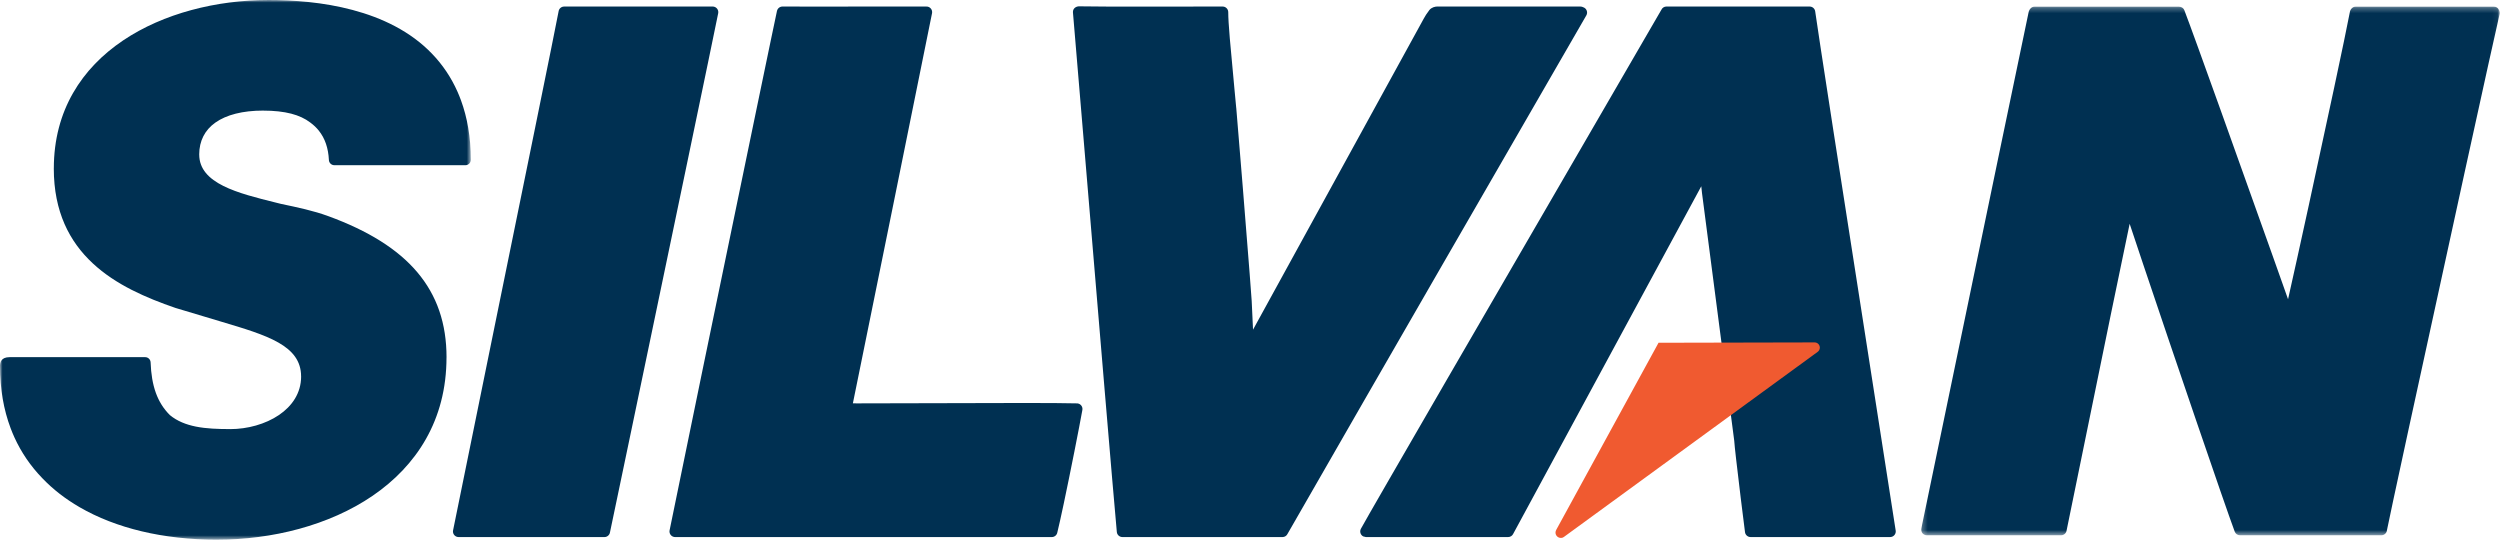
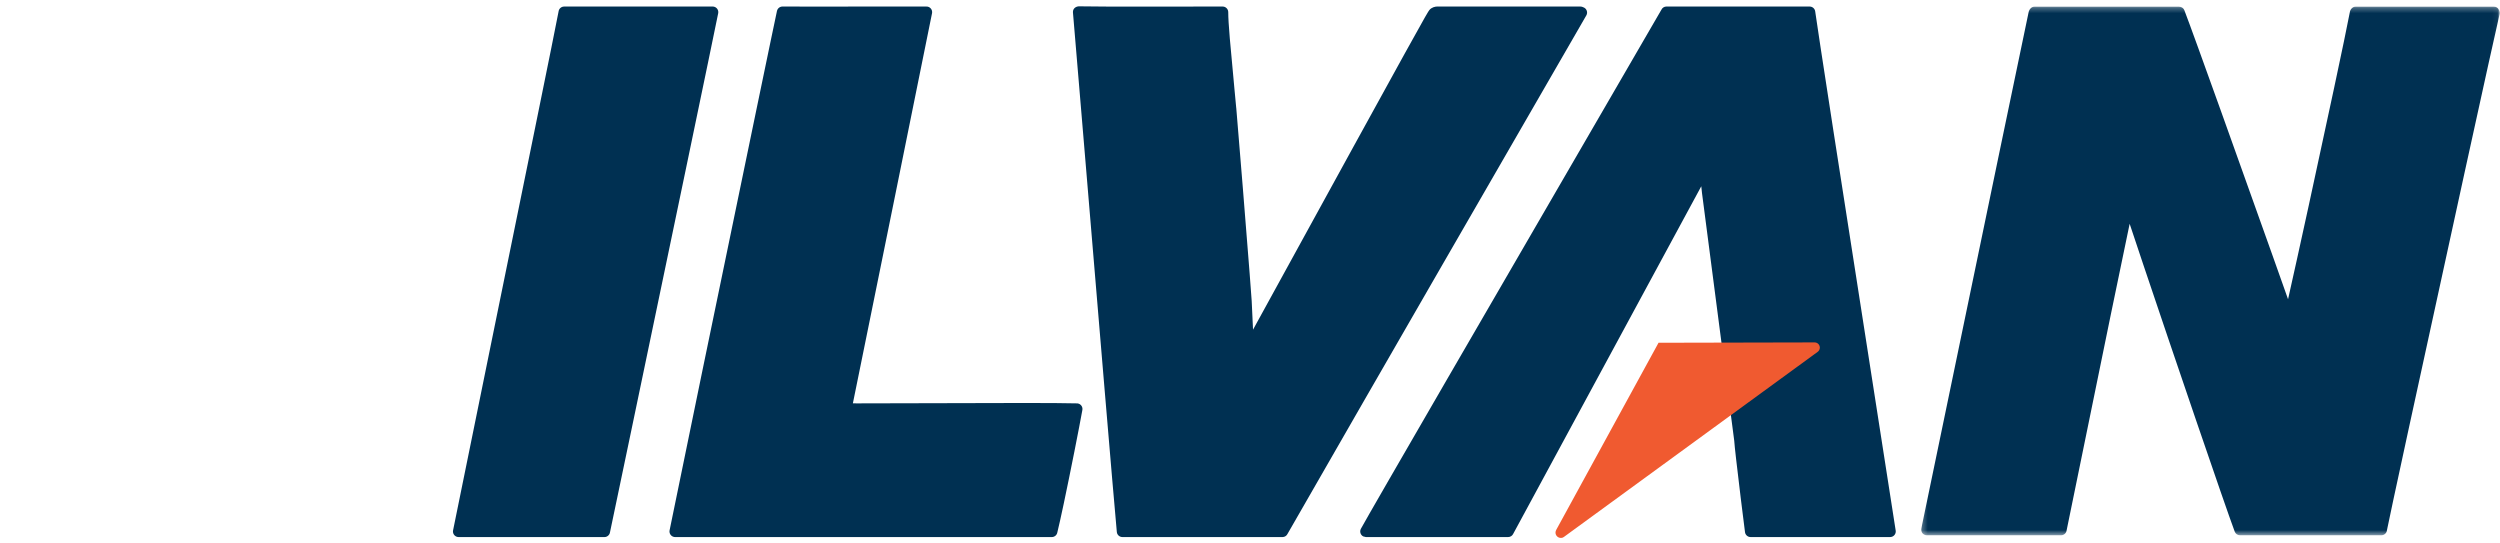
<svg xmlns="http://www.w3.org/2000/svg" width="474" height="103" viewBox="0 0 474 103" fill="none">
  <g clip-path="url(#clip0_10170_2210)">
-     <path fill-rule="evenodd" clip-rule="evenodd" d="M237.322 57.075L237.575 62.504L269.946 3.524C270.143 3.133 270.533 2.528 271.017 1.894C271.437 1.394 272.086 1.234 272.541 1.234L299.642 1.239L299.944 1.278L300.348 1.445C300.869 1.726 301.061 2.371 300.784 2.889C282.216 35.069 263.538 67.365 244.13 101.198C243.965 101.57 243.59 101.83 243.153 101.83H212.806V101.826C212.263 101.826 211.796 101.413 211.749 100.857C211.063 93.463 208.137 58.496 205.591 28.048C204.814 18.729 204.067 9.957 203.435 2.402L203.432 2.352L203.433 2.351L203.432 2.201C203.465 1.613 203.96 1.234 204.54 1.199C207.37 1.296 229.43 1.238 231.806 1.238C232.397 1.238 232.875 1.713 232.875 2.304C232.875 4.391 233.268 8.572 234.057 16.935L234.385 20.427L234.399 20.519C235.104 28.985 236.173 41.999 236.93 51.822C237.071 53.663 237.205 55.429 237.322 57.075Z" fill="#003052" />
+     <path fill-rule="evenodd" clip-rule="evenodd" d="M237.322 57.075L237.575 62.504C270.143 3.133 270.533 2.528 271.017 1.894C271.437 1.394 272.086 1.234 272.541 1.234L299.642 1.239L299.944 1.278L300.348 1.445C300.869 1.726 301.061 2.371 300.784 2.889C282.216 35.069 263.538 67.365 244.13 101.198C243.965 101.57 243.59 101.83 243.153 101.83H212.806V101.826C212.263 101.826 211.796 101.413 211.749 100.857C211.063 93.463 208.137 58.496 205.591 28.048C204.814 18.729 204.067 9.957 203.435 2.402L203.432 2.352L203.433 2.351L203.432 2.201C203.465 1.613 203.96 1.234 204.54 1.199C207.37 1.296 229.43 1.238 231.806 1.238C232.397 1.238 232.875 1.713 232.875 2.304C232.875 4.391 233.268 8.572 234.057 16.935L234.385 20.427L234.399 20.519C235.104 28.985 236.173 41.999 236.93 51.822C237.071 53.663 237.205 55.429 237.322 57.075Z" fill="#003052" />
    <path fill-rule="evenodd" clip-rule="evenodd" d="M106.963 1.242H121.292L121.382 1.236H135.122V1.239L135.319 1.256C135.899 1.367 136.28 1.922 136.171 2.5C135.681 5.066 125.539 53.655 119.694 81.622C118.557 87.061 117.58 91.722 116.871 95.111C116.181 98.414 115.743 100.491 115.655 100.915C115.58 101.432 115.136 101.829 114.597 101.829H86.946V101.826L86.75 101.807C86.17 101.701 85.791 101.143 85.9 100.566C86.157 99.211 89.338 83.632 93.09 65.257C98.688 37.843 105.558 4.193 105.901 2.196L105.906 2.158L105.908 2.149L105.911 2.15V2.145C105.988 1.634 106.428 1.242 106.963 1.242Z" fill="#003052" />
    <path fill-rule="evenodd" clip-rule="evenodd" d="M162.267 76.478L162.356 76.481C167.27 76.481 172.944 76.461 178.539 76.443C189.491 76.407 200.13 76.37 204.121 76.48L204.35 76.493C204.933 76.594 205.321 77.149 205.219 77.729C204.608 81.136 202.941 89.565 201.672 95.562C201.454 96.583 201.224 97.646 200.986 98.719C200.773 99.679 200.596 100.444 200.469 100.957C200.377 101.453 199.942 101.828 199.416 101.828H128L127.804 101.808C127.225 101.7 126.844 101.143 126.952 100.566C127.436 98.028 137.491 49.346 143.293 21.373C144.534 15.386 145.514 10.673 146.091 7.899C146.8 4.503 147.241 2.396 147.315 2.071H147.318C147.423 1.594 147.854 1.237 148.365 1.238C157.359 1.284 166.583 1.207 175.615 1.238V1.241L175.864 1.255C176.442 1.366 176.823 1.922 176.716 2.499C176.117 5.637 163.666 66.829 161.704 76.478H162.267Z" fill="#003052" />
    <mask id="mask0_10170_2210" style="mask-type:luminance" maskUnits="userSpaceOnUse" x="364" y="1" width="110" height="101">
      <path d="M364.26 1.268H473.944V101.489H364.26V1.268Z" fill="white" />
    </mask>
    <g mask="url(#mask0_10170_2210)">
      <path fill-rule="evenodd" clip-rule="evenodd" d="M433.625 56.201L433.815 56.737C435.537 49.135 439.638 30.332 442.546 16.679C443.278 13.237 443.92 10.203 444.411 7.838C444.918 5.408 445.305 3.501 445.521 2.351C445.582 1.817 446.033 1.268 446.582 1.268H472.878L473.137 1.3C473.707 1.445 474.055 2.16 473.912 2.73C473.305 5.152 462.709 53.537 456.669 81.386C455.443 87.024 454.437 91.693 453.768 94.819C453.085 98.007 452.654 100.047 452.569 100.515C452.521 101.062 452.061 101.489 451.501 101.489H424.699V101.487C424.267 101.487 423.863 101.222 423.701 100.793C421.743 95.534 411.901 66.642 406.394 50.25C405.234 46.794 404.327 44.087 403.782 42.43C402.547 48.321 399.43 63.282 391.904 100.202L391.833 100.552C391.768 101.08 391.319 101.489 390.77 101.489H365.327V101.487L365.111 101.465C364.531 101.345 364.163 100.781 364.282 100.206C364.547 98.95 366.495 89.563 369.099 77.001C375.014 48.5 384.282 3.823 384.641 2.242C384.751 1.767 385.175 1.27 385.684 1.27H413.166C413.592 1.27 413.998 1.532 414.159 1.956C416.02 6.791 425.316 32.828 430.877 48.452C431.961 51.502 432.906 54.162 433.625 56.201Z" fill="#003052" />
    </g>
    <path fill-rule="evenodd" clip-rule="evenodd" d="M328.81 83.558L322.718 36.741L322.704 36.647L322.563 35.316C315.559 48.266 288.342 98.59 286.913 101.198C286.746 101.57 286.37 101.827 285.937 101.827H258.967L258.46 101.7C257.942 101.421 257.747 100.774 258.025 100.257C259.668 97.211 285.788 52.198 302.103 24.082C309.197 11.86 314.437 2.827 314.992 1.86C315.158 1.492 315.532 1.236 315.962 1.236H343.102V1.239C343.627 1.239 344.085 1.623 344.16 2.155C344.515 4.635 345.409 10.561 347.654 25.059C349.922 39.72 353.57 63.147 359.422 100.598L359.435 100.762C359.435 101.349 358.958 101.826 358.371 101.826H331.959C331.411 101.85 330.925 101.451 330.853 100.9C330.493 98.136 329.638 91.198 329.164 87.02C329.075 86.258 328.996 85.54 328.929 84.898C328.863 84.259 328.819 83.789 328.81 83.558Z" fill="#003052" />
    <mask id="mask1_10170_2210" style="mask-type:luminance" maskUnits="userSpaceOnUse" x="0" y="0" width="90" height="103">
      <path d="M0 0H89.269V102.326H0V0Z" fill="white" />
    </mask>
    <g mask="url(#mask1_10170_2210)">
-       <path fill-rule="evenodd" clip-rule="evenodd" d="M50.884 0H50.887C55.644 0 61.326 0.418 66.84 1.885C72.415 3.368 77.808 5.918 81.903 10.181C83.915 12.263 85.539 14.676 86.742 17.39C86.974 17.915 87.192 18.451 87.395 19.003C88.618 22.331 89.257 26.078 89.265 30.196L89.269 30.286V30.289C89.269 30.861 88.805 31.326 88.234 31.326H63.393V31.323C62.843 31.323 62.385 30.891 62.359 30.339C62.25 28.083 61.616 26.228 60.45 24.773C60.235 24.503 59.989 24.232 59.714 23.97C59.446 23.717 59.158 23.475 58.85 23.248L58.83 23.234L58.809 23.219C57.854 22.483 56.661 21.928 55.215 21.55C53.722 21.165 51.958 20.972 49.899 20.972H49.893V20.968C46.004 20.968 42.919 21.766 40.833 23.244C38.852 24.646 37.77 26.704 37.77 29.302H37.774C37.774 34.805 45.103 36.627 52.315 38.416L53.264 38.654C56.39 39.31 59.518 39.97 62.206 40.97L62.266 40.988C69.838 43.761 75.409 47.231 79.111 51.606C82.854 56.033 84.663 61.349 84.663 67.764V67.767H84.657C84.657 79.659 78.965 88.318 70.636 94.009C62.401 99.632 51.574 102.32 41.182 102.32V102.326H41.179C30.93 102.326 21.963 100.147 15.095 96.166C13.742 95.381 12.474 94.53 11.303 93.621C10.139 92.717 9.055 91.74 8.052 90.696L8.005 90.65V90.647C5.797 88.365 4.034 85.783 2.731 82.921C2.482 82.37 2.244 81.802 2.023 81.214C0.685 77.672 0.004 73.729 0.004 69.411H0V69.405C0 68.761 0.166 67.717 1.827 67.717H27.488C28.058 67.695 28.537 68.143 28.556 68.711C28.635 70.91 28.947 72.82 29.546 74.482C30.128 76.097 30.995 77.492 32.206 78.701H32.205C33.601 79.851 35.276 80.507 37.147 80.882C39.117 81.276 41.318 81.354 43.647 81.354H43.651V81.36C46.91 81.359 50.317 80.434 52.899 78.683C55.383 76.994 57.09 74.529 57.093 71.38H57.089V71.378C57.089 65.495 50.666 63.583 41.895 60.972L41.542 60.864L33.36 58.412L33.276 58.387C27.655 56.458 21.939 53.978 17.585 49.926C13.173 45.818 10.2 40.153 10.2 31.933V31.93H10.205C10.205 20.938 15.53 12.932 23.325 7.676C31.002 2.502 41.089 0.02 50.794 0.003L50.884 0Z" fill="#003052" />
-     </g>
+       </g>
    <path fill-rule="evenodd" clip-rule="evenodd" d="M344.587 66.743C344.857 66.565 345.041 66.259 345.041 65.911C345.041 65.365 344.597 64.92 344.049 64.92H344.039L314.459 64.987L295.059 100.465L295.061 100.466C294.973 100.617 294.922 100.79 294.922 100.976C294.922 101.534 295.376 101.988 295.936 101.988C296.181 101.988 296.312 101.951 296.577 101.76L344.587 66.743Z" fill="#F05A30" />
  </g>
  <defs>
    <clipPath id="clip0_10170_2210">
      <rect width="474" height="103" fill="white" />
    </clipPath>
  </defs>
</svg>